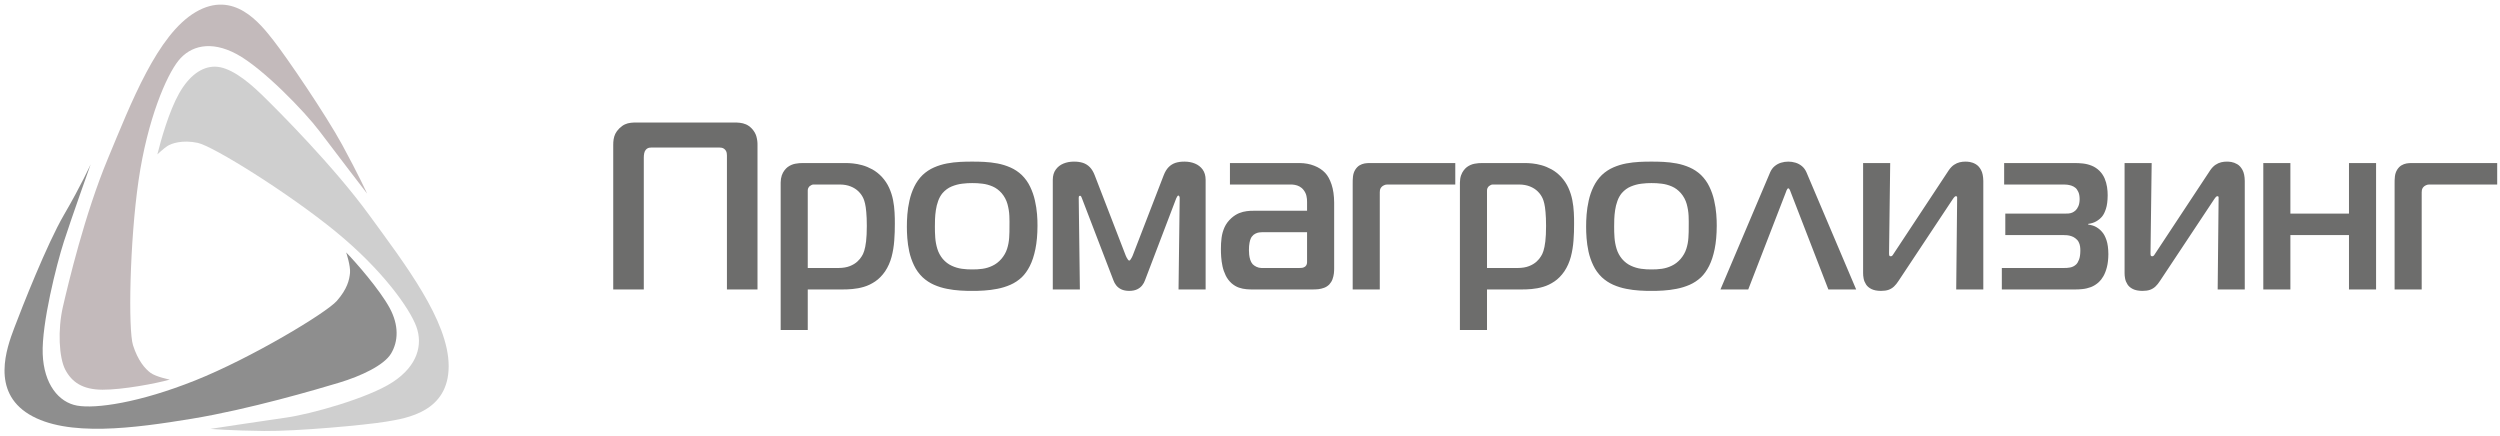
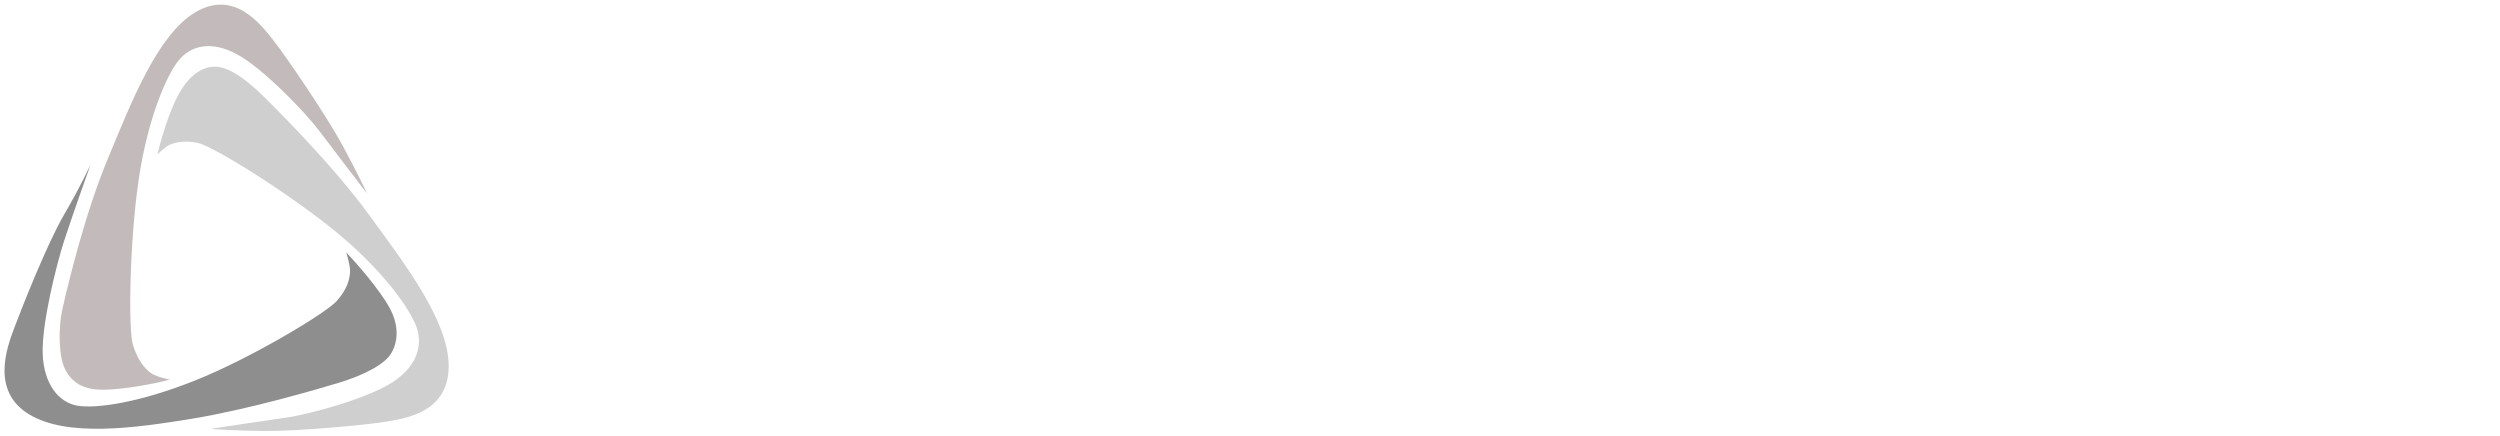
<svg xmlns="http://www.w3.org/2000/svg" width="264" height="46" viewBox="0 0 264 46" fill="none">
-   <path d="M75.786 15.581C75.9 15.573 76.031 15.581 76.177 15.598C76.324 15.619 76.454 15.686 76.569 15.808C76.674 15.925 76.736 16.06 76.748 16.215C76.764 16.366 76.772 16.509 76.764 16.639V30.567H79.992V15.329C80.001 15.023 79.96 14.721 79.878 14.418C79.797 14.116 79.63 13.835 79.381 13.566C79.185 13.369 78.982 13.222 78.774 13.134C78.562 13.046 78.346 12.987 78.126 12.966C77.901 12.941 77.677 12.932 77.449 12.937H67.324C67.063 12.932 66.827 12.941 66.611 12.966C66.395 12.987 66.187 13.046 65.992 13.134C65.796 13.222 65.596 13.369 65.392 13.566C65.209 13.751 65.07 13.94 64.977 14.129C64.887 14.322 64.826 14.515 64.797 14.716C64.769 14.914 64.752 15.12 64.757 15.329V30.567H67.985V16.639C67.985 16.484 67.997 16.328 68.029 16.177C68.062 16.022 68.119 15.9 68.205 15.808C68.315 15.686 68.441 15.619 68.576 15.598C68.714 15.581 68.849 15.573 68.987 15.581H75.786ZM85.299 30.567H88.919C89.253 30.572 89.62 30.555 90.015 30.521C90.41 30.488 90.818 30.412 91.23 30.29C91.645 30.169 92.041 29.976 92.428 29.715C92.811 29.455 93.158 29.102 93.468 28.653C93.773 28.196 93.998 27.688 94.148 27.134C94.295 26.579 94.389 26.004 94.433 25.404C94.478 24.804 94.499 24.208 94.495 23.616C94.499 23.246 94.49 22.852 94.466 22.428C94.446 22.004 94.393 21.567 94.307 21.127C94.222 20.686 94.083 20.258 93.895 19.838C93.708 19.422 93.451 19.036 93.125 18.679C92.811 18.347 92.473 18.083 92.118 17.886C91.764 17.693 91.413 17.546 91.063 17.449C90.712 17.353 90.386 17.29 90.081 17.26C89.779 17.231 89.522 17.214 89.31 17.218H84.786C84.533 17.214 84.268 17.235 83.979 17.29C83.693 17.344 83.424 17.462 83.172 17.646C83.061 17.731 82.952 17.844 82.841 17.987C82.727 18.129 82.634 18.31 82.556 18.524C82.483 18.738 82.442 18.99 82.438 19.284V34.849H85.299V30.567ZM85.299 28.3V20.115C85.299 20.039 85.312 19.964 85.34 19.888C85.373 19.813 85.422 19.737 85.495 19.661C85.548 19.62 85.609 19.582 85.683 19.544C85.756 19.506 85.821 19.485 85.886 19.485H88.699C89.123 19.489 89.502 19.556 89.828 19.687C90.158 19.817 90.439 19.997 90.667 20.224C90.896 20.451 91.071 20.707 91.193 20.996C91.242 21.11 91.295 21.273 91.348 21.496C91.401 21.714 91.446 22.012 91.478 22.394C91.515 22.776 91.536 23.267 91.536 23.867C91.536 24.527 91.507 25.068 91.458 25.492C91.405 25.916 91.34 26.252 91.258 26.5C91.177 26.747 91.091 26.936 90.998 27.066C90.896 27.247 90.741 27.432 90.537 27.62C90.333 27.809 90.072 27.969 89.746 28.099C89.42 28.229 89.025 28.296 88.552 28.3H85.299ZM102.663 17.067C102.276 17.063 101.852 17.072 101.395 17.096C100.939 17.118 100.474 17.172 100.001 17.26C99.528 17.349 99.068 17.491 98.628 17.684C98.187 17.877 97.788 18.142 97.429 18.478C97.058 18.843 96.765 19.259 96.541 19.724C96.317 20.19 96.15 20.677 96.04 21.181C95.925 21.685 95.852 22.176 95.815 22.654C95.779 23.129 95.762 23.561 95.766 23.943C95.762 24.287 95.779 24.69 95.811 25.144C95.844 25.601 95.913 26.08 96.019 26.575C96.129 27.07 96.296 27.553 96.52 28.023C96.745 28.494 97.046 28.914 97.429 29.283C97.788 29.614 98.187 29.875 98.628 30.072C99.068 30.265 99.528 30.408 100.001 30.5C100.474 30.593 100.939 30.655 101.395 30.681C101.852 30.71 102.276 30.723 102.663 30.718C103.042 30.723 103.458 30.71 103.914 30.681C104.371 30.655 104.839 30.593 105.316 30.5C105.797 30.408 106.258 30.265 106.702 30.072C107.146 29.875 107.542 29.614 107.896 29.283C108.218 28.977 108.504 28.573 108.752 28.086C109.001 27.595 109.196 26.999 109.339 26.298C109.482 25.601 109.555 24.779 109.559 23.843C109.564 23.486 109.547 23.074 109.511 22.613C109.474 22.146 109.4 21.668 109.286 21.169C109.176 20.669 109.009 20.19 108.785 19.724C108.565 19.259 108.267 18.843 107.896 18.478C107.538 18.142 107.138 17.877 106.698 17.684C106.258 17.491 105.801 17.349 105.324 17.26C104.852 17.172 104.387 17.118 103.931 17.096C103.474 17.072 103.054 17.063 102.663 17.067ZM98.725 23.918C98.721 23.7 98.725 23.439 98.738 23.142C98.75 22.839 98.778 22.524 98.827 22.193C98.876 21.861 98.954 21.538 99.068 21.227C99.178 20.912 99.333 20.635 99.533 20.392C99.81 20.077 100.128 19.842 100.494 19.691C100.861 19.54 101.236 19.439 101.619 19.397C101.998 19.351 102.345 19.33 102.663 19.334C103.009 19.33 103.368 19.351 103.739 19.397C104.11 19.439 104.473 19.54 104.823 19.691C105.174 19.842 105.488 20.077 105.769 20.392C106.066 20.74 106.27 21.127 106.388 21.546C106.502 21.966 106.572 22.382 106.588 22.797C106.604 23.209 106.608 23.582 106.6 23.918C106.604 24.308 106.596 24.703 106.568 25.102C106.543 25.505 106.47 25.895 106.348 26.277C106.225 26.659 106.026 27.012 105.744 27.343C105.459 27.667 105.145 27.906 104.803 28.065C104.465 28.229 104.114 28.334 103.751 28.385C103.389 28.435 103.026 28.456 102.663 28.452C102.316 28.456 101.958 28.435 101.587 28.385C101.216 28.334 100.853 28.229 100.503 28.065C100.152 27.906 99.838 27.667 99.557 27.343C99.292 27.02 99.1 26.663 98.983 26.277C98.864 25.887 98.791 25.492 98.762 25.085C98.734 24.682 98.721 24.292 98.725 23.918ZM124.209 20.946C124.237 20.887 124.27 20.824 124.31 20.757C124.351 20.686 124.392 20.648 124.428 20.644C124.457 20.644 124.486 20.669 124.522 20.711C124.555 20.757 124.571 20.82 124.575 20.896L124.453 30.567H127.314V18.982C127.31 18.545 127.204 18.184 127 17.903C126.793 17.621 126.523 17.411 126.189 17.273C125.851 17.134 125.488 17.067 125.089 17.067C124.73 17.063 124.412 17.109 124.131 17.197C123.854 17.29 123.609 17.441 123.405 17.651C123.198 17.86 123.027 18.146 122.888 18.503L119.611 26.991C119.594 27.037 119.562 27.1 119.521 27.184C119.48 27.268 119.431 27.343 119.383 27.411C119.334 27.478 119.285 27.515 119.244 27.52C119.203 27.515 119.154 27.478 119.105 27.411C119.056 27.343 119.007 27.268 118.967 27.184C118.926 27.1 118.894 27.037 118.877 26.991L115.6 18.503C115.461 18.146 115.29 17.86 115.083 17.651C114.879 17.441 114.634 17.29 114.357 17.197C114.076 17.109 113.758 17.063 113.399 17.067C113.004 17.067 112.637 17.134 112.299 17.273C111.964 17.411 111.695 17.621 111.492 17.903C111.284 18.184 111.178 18.545 111.174 18.982V30.567H114.035L113.913 20.896C113.909 20.854 113.917 20.807 113.929 20.753C113.945 20.703 113.99 20.673 114.059 20.669C114.108 20.677 114.149 20.711 114.186 20.778C114.218 20.845 114.243 20.9 114.255 20.946L117.581 29.61C117.646 29.791 117.74 29.963 117.87 30.131C118.001 30.299 118.176 30.442 118.4 30.55C118.624 30.66 118.906 30.714 119.244 30.718C119.586 30.714 119.867 30.66 120.088 30.55C120.312 30.442 120.487 30.299 120.618 30.131C120.748 29.963 120.846 29.791 120.907 29.61L124.209 20.946ZM129.882 17.218V19.485H136.265C136.416 19.481 136.571 19.494 136.734 19.523C136.901 19.552 137.064 19.607 137.223 19.691C137.382 19.775 137.529 19.897 137.659 20.064C137.814 20.266 137.916 20.476 137.961 20.694C138.01 20.908 138.03 21.118 138.026 21.324V22.256H132.401C132.173 22.251 131.924 22.264 131.659 22.298C131.398 22.327 131.13 22.398 130.852 22.507C130.575 22.621 130.298 22.797 130.029 23.036C129.707 23.33 129.466 23.654 129.308 24.006C129.152 24.359 129.047 24.728 128.998 25.114C128.949 25.496 128.924 25.891 128.928 26.285C128.924 26.533 128.937 26.819 128.957 27.134C128.977 27.453 129.026 27.78 129.096 28.116C129.169 28.456 129.283 28.779 129.434 29.09C129.585 29.4 129.792 29.677 130.054 29.913C130.302 30.127 130.559 30.282 130.832 30.374C131.101 30.466 131.37 30.521 131.639 30.542C131.908 30.563 132.161 30.572 132.401 30.567H138.588C138.796 30.567 139.004 30.559 139.22 30.538C139.436 30.513 139.64 30.462 139.84 30.387C140.039 30.311 140.219 30.194 140.374 30.038C140.524 29.875 140.639 29.69 140.712 29.488C140.785 29.283 140.834 29.081 140.859 28.876C140.879 28.674 140.891 28.489 140.887 28.326V21.399C140.883 20.652 140.789 20.014 140.614 19.485C140.435 18.952 140.211 18.541 139.933 18.251C139.632 17.932 139.249 17.68 138.78 17.5C138.311 17.315 137.802 17.223 137.243 17.218H129.882ZM138.026 24.523V27.595C138.03 27.696 138.022 27.793 138.001 27.881C137.981 27.973 137.924 28.061 137.83 28.149C137.728 28.221 137.618 28.267 137.504 28.284C137.386 28.296 137.284 28.305 137.194 28.3H133.208C133.021 28.296 132.845 28.255 132.678 28.175C132.515 28.095 132.381 28.003 132.279 27.898C132.165 27.767 132.083 27.612 132.026 27.436C131.969 27.255 131.932 27.075 131.912 26.89C131.896 26.71 131.888 26.55 131.888 26.412C131.888 26.097 131.908 25.837 131.949 25.643C131.985 25.446 132.03 25.295 132.079 25.19C132.128 25.085 132.169 25.014 132.206 24.976C132.316 24.833 132.438 24.732 132.577 24.669C132.715 24.602 132.845 24.56 132.968 24.544C133.094 24.527 133.188 24.518 133.257 24.523H138.026ZM145.705 30.567V20.543C145.701 20.379 145.705 20.233 145.721 20.102C145.738 19.972 145.795 19.85 145.901 19.737C145.962 19.67 146.048 19.611 146.149 19.565C146.251 19.515 146.365 19.485 146.488 19.485H153.678V17.218H144.654C144.474 17.214 144.287 17.231 144.103 17.26C143.916 17.294 143.736 17.361 143.565 17.462C143.398 17.562 143.243 17.718 143.113 17.924C142.982 18.138 142.905 18.373 142.876 18.629C142.848 18.881 142.84 19.141 142.844 19.41V30.567H145.705ZM157.028 30.567H160.648C160.982 30.572 161.349 30.555 161.744 30.521C162.139 30.488 162.547 30.412 162.959 30.29C163.375 30.169 163.77 29.976 164.157 29.715C164.54 29.455 164.887 29.102 165.196 28.653C165.502 28.196 165.726 27.688 165.877 27.134C166.024 26.579 166.117 26.004 166.162 25.404C166.207 24.804 166.228 24.208 166.223 23.616C166.228 23.246 166.219 22.852 166.195 22.428C166.175 22.004 166.122 21.567 166.036 21.127C165.95 20.686 165.812 20.258 165.624 19.838C165.437 19.422 165.18 19.036 164.854 18.679C164.54 18.347 164.202 18.083 163.847 17.886C163.493 17.693 163.142 17.546 162.791 17.449C162.441 17.353 162.115 17.29 161.809 17.26C161.508 17.231 161.251 17.214 161.039 17.218H156.515C156.262 17.214 155.997 17.235 155.708 17.29C155.422 17.344 155.153 17.462 154.9 17.646C154.79 17.731 154.68 17.844 154.57 17.987C154.456 18.129 154.362 18.31 154.285 18.524C154.212 18.738 154.171 18.99 154.167 19.284V34.849H157.028V30.567ZM157.028 28.3V20.115C157.028 20.039 157.04 19.964 157.069 19.888C157.102 19.813 157.15 19.737 157.224 19.661C157.277 19.62 157.338 19.582 157.411 19.544C157.485 19.506 157.55 19.485 157.615 19.485H160.427C160.851 19.489 161.23 19.556 161.556 19.687C161.887 19.817 162.168 19.997 162.396 20.224C162.624 20.451 162.8 20.707 162.922 20.996C162.971 21.11 163.024 21.273 163.077 21.496C163.13 21.714 163.175 22.012 163.207 22.394C163.244 22.776 163.264 23.267 163.264 23.867C163.264 24.527 163.236 25.068 163.187 25.492C163.134 25.916 163.069 26.252 162.987 26.5C162.906 26.747 162.82 26.936 162.726 27.066C162.624 27.247 162.47 27.432 162.266 27.62C162.062 27.809 161.801 27.969 161.475 28.099C161.149 28.229 160.754 28.296 160.281 28.3H157.028ZM174.392 17.067C174.004 17.063 173.58 17.072 173.124 17.096C172.668 17.118 172.203 17.172 171.73 17.26C171.257 17.349 170.797 17.491 170.356 17.684C169.916 17.877 169.517 18.142 169.158 18.478C168.787 18.843 168.494 19.259 168.27 19.724C168.045 20.19 167.878 20.677 167.768 21.181C167.654 21.685 167.581 22.176 167.544 22.654C167.508 23.129 167.491 23.561 167.495 23.943C167.491 24.287 167.507 24.69 167.54 25.144C167.573 25.601 167.642 26.08 167.748 26.575C167.858 27.07 168.025 27.553 168.249 28.023C168.473 28.494 168.775 28.914 169.158 29.283C169.517 29.614 169.916 29.875 170.356 30.072C170.797 30.265 171.257 30.408 171.73 30.5C172.203 30.593 172.668 30.655 173.124 30.681C173.58 30.71 174.004 30.723 174.392 30.718C174.771 30.723 175.186 30.71 175.643 30.681C176.1 30.655 176.568 30.593 177.045 30.5C177.526 30.408 177.987 30.265 178.431 30.072C178.875 29.875 179.271 29.614 179.625 29.283C179.947 28.977 180.233 28.573 180.481 28.086C180.73 27.595 180.925 26.999 181.068 26.298C181.211 25.601 181.284 24.779 181.288 23.843C181.292 23.486 181.276 23.074 181.239 22.613C181.203 22.146 181.129 21.668 181.015 21.169C180.905 20.669 180.738 20.19 180.514 19.724C180.294 19.259 179.996 18.843 179.625 18.478C179.266 18.142 178.867 17.877 178.427 17.684C177.987 17.491 177.53 17.349 177.053 17.26C176.58 17.172 176.116 17.118 175.659 17.096C175.203 17.072 174.783 17.063 174.392 17.067ZM170.454 23.918C170.45 23.7 170.454 23.439 170.467 23.142C170.479 22.839 170.507 22.524 170.556 22.193C170.605 21.861 170.682 21.538 170.797 21.227C170.907 20.912 171.062 20.635 171.261 20.392C171.538 20.077 171.856 19.842 172.223 19.691C172.59 19.54 172.965 19.439 173.348 19.397C173.727 19.351 174.074 19.33 174.392 19.334C174.738 19.33 175.097 19.351 175.468 19.397C175.839 19.439 176.201 19.54 176.552 19.691C176.902 19.842 177.216 20.077 177.497 20.392C177.795 20.74 177.999 21.127 178.117 21.546C178.231 21.966 178.3 22.382 178.317 22.797C178.333 23.209 178.337 23.582 178.329 23.918C178.333 24.308 178.325 24.703 178.296 25.102C178.272 25.505 178.199 25.895 178.076 26.277C177.954 26.659 177.754 27.012 177.473 27.343C177.188 27.667 176.874 27.906 176.532 28.065C176.193 28.229 175.843 28.334 175.48 28.385C175.117 28.435 174.754 28.456 174.392 28.452C174.045 28.456 173.686 28.435 173.316 28.385C172.945 28.334 172.582 28.229 172.231 28.065C171.881 27.906 171.567 27.667 171.286 27.343C171.021 27.02 170.829 26.663 170.711 26.277C170.593 25.887 170.52 25.492 170.491 25.085C170.462 24.682 170.45 24.292 170.454 23.918ZM181.68 30.567H184.614L188.601 20.266C188.617 20.22 188.637 20.169 188.657 20.111C188.682 20.052 188.707 20.002 188.739 19.959C188.768 19.913 188.804 19.888 188.845 19.888C188.886 19.888 188.922 19.913 188.951 19.959C188.984 20.002 189.008 20.052 189.032 20.111C189.053 20.169 189.073 20.22 189.09 20.266L193.076 30.567H196.011L190.753 18.175C190.634 17.915 190.479 17.705 190.28 17.541C190.08 17.378 189.86 17.256 189.611 17.181C189.363 17.105 189.11 17.067 188.845 17.067C188.58 17.067 188.327 17.105 188.079 17.181C187.83 17.256 187.61 17.378 187.41 17.541C187.21 17.705 187.056 17.915 186.937 18.175L181.68 30.567ZM209.437 30.567V19.107C209.429 18.616 209.351 18.23 209.196 17.949C209.046 17.668 208.858 17.466 208.642 17.34C208.426 17.214 208.214 17.139 208.014 17.105C207.81 17.076 207.66 17.063 207.554 17.067C207.358 17.063 207.154 17.088 206.951 17.134C206.747 17.181 206.543 17.273 206.347 17.403C206.152 17.533 205.964 17.726 205.793 17.974L200.021 26.714C199.972 26.794 199.924 26.873 199.866 26.949C199.814 27.02 199.752 27.062 199.679 27.066C199.585 27.066 199.528 27.037 199.508 26.974C199.487 26.915 199.479 26.827 199.483 26.714L199.605 17.218H196.744V28.829C196.74 29.01 196.76 29.207 196.801 29.421C196.842 29.635 196.928 29.841 197.054 30.038C197.18 30.236 197.368 30.395 197.621 30.521C197.873 30.647 198.208 30.714 198.627 30.718C198.949 30.718 199.222 30.681 199.443 30.601C199.658 30.521 199.85 30.404 200.013 30.248C200.176 30.093 200.335 29.896 200.486 29.661L206.184 21.072C206.282 20.925 206.355 20.828 206.412 20.782C206.465 20.736 206.502 20.715 206.527 20.719C206.62 20.719 206.669 20.753 206.673 20.82C206.681 20.883 206.681 20.967 206.673 21.072L206.576 30.567H209.437ZM211.393 30.567H219.048C219.329 30.572 219.619 30.559 219.916 30.525C220.214 30.496 220.511 30.424 220.805 30.315C221.098 30.202 221.38 30.026 221.64 29.787C221.807 29.635 221.966 29.43 222.117 29.169C222.268 28.905 222.394 28.582 222.492 28.196C222.59 27.814 222.639 27.36 222.643 26.84C222.639 26.227 222.57 25.731 222.443 25.358C222.313 24.98 222.162 24.695 221.983 24.497C221.836 24.317 221.644 24.149 221.404 24.002C221.163 23.855 220.87 23.758 220.515 23.716V23.641C220.858 23.599 221.151 23.502 221.396 23.355C221.64 23.209 221.836 23.041 221.983 22.86C222.137 22.675 222.272 22.407 222.386 22.05C222.504 21.693 222.565 21.219 222.57 20.619C222.574 20.346 222.549 20.056 222.504 19.75C222.459 19.443 222.374 19.145 222.252 18.851C222.125 18.553 221.946 18.289 221.714 18.049C221.461 17.802 221.184 17.617 220.886 17.5C220.589 17.378 220.283 17.302 219.965 17.265C219.651 17.231 219.337 17.214 219.023 17.218H211.638V19.485H217.947C218.025 19.481 218.135 19.489 218.278 19.502C218.416 19.519 218.567 19.548 218.73 19.598C218.889 19.649 219.036 19.729 219.17 19.838C219.284 19.934 219.386 20.081 219.472 20.27C219.561 20.459 219.606 20.711 219.61 21.021C219.606 21.332 219.561 21.584 219.476 21.773C219.39 21.962 219.296 22.109 219.195 22.205C219.072 22.319 218.95 22.402 218.824 22.453C218.701 22.503 218.571 22.533 218.441 22.545C218.306 22.554 218.167 22.562 218.021 22.558H211.76V24.825H217.923C218.025 24.825 218.143 24.829 218.286 24.841C218.424 24.854 218.571 24.884 218.722 24.934C218.873 24.98 219.015 25.052 219.146 25.152C219.309 25.27 219.427 25.404 219.504 25.555C219.582 25.702 219.631 25.857 219.655 26.017C219.676 26.176 219.688 26.336 219.684 26.487C219.68 26.873 219.635 27.184 219.545 27.415C219.46 27.641 219.358 27.814 219.243 27.923C219.06 28.095 218.848 28.2 218.616 28.246C218.388 28.288 218.147 28.309 217.898 28.3H211.393V30.567ZM237.047 30.567V19.107C237.039 18.616 236.962 18.23 236.807 17.949C236.656 17.668 236.469 17.466 236.253 17.34C236.036 17.214 235.824 17.139 235.625 17.105C235.421 17.076 235.27 17.063 235.164 17.067C234.969 17.063 234.765 17.088 234.561 17.134C234.357 17.181 234.153 17.273 233.958 17.403C233.762 17.533 233.575 17.726 233.403 17.974L227.632 26.714C227.583 26.794 227.534 26.873 227.477 26.949C227.424 27.02 227.363 27.062 227.29 27.066C227.196 27.066 227.139 27.037 227.118 26.974C227.098 26.915 227.09 26.827 227.094 26.714L227.216 17.218H224.355V28.829C224.351 29.01 224.371 29.207 224.412 29.421C224.453 29.635 224.538 29.841 224.665 30.038C224.791 30.236 224.978 30.395 225.231 30.521C225.484 30.647 225.818 30.714 226.238 30.718C226.56 30.718 226.833 30.681 227.053 30.601C227.269 30.521 227.461 30.404 227.624 30.248C227.787 30.093 227.946 29.896 228.097 29.661L233.795 21.072C233.893 20.925 233.966 20.828 234.023 20.782C234.076 20.736 234.113 20.715 234.137 20.719C234.231 20.719 234.28 20.753 234.284 20.82C234.292 20.883 234.292 20.967 234.284 21.072L234.186 30.567H237.047ZM250.914 30.567V17.218H248.052V22.558H241.865V17.218H239.004V30.567H241.865V24.825H248.052V30.567H250.914ZM255.731 30.567V20.543C255.727 20.379 255.731 20.233 255.748 20.102C255.764 19.972 255.821 19.85 255.927 19.737C255.988 19.67 256.074 19.611 256.176 19.565C256.278 19.515 256.392 19.485 256.514 19.485H263.704V17.218H254.68C254.5 17.214 254.313 17.231 254.13 17.26C253.942 17.294 253.763 17.361 253.592 17.462C253.424 17.562 253.27 17.718 253.139 17.924C253.009 18.138 252.931 18.373 252.903 18.629C252.874 18.881 252.866 19.141 252.87 19.41V30.567H255.731Z" fill="#6D6D6C" />
  <path fill-rule="evenodd" clip-rule="evenodd" d="M16.617 16.304C16.993 14.792 17.848 11.752 18.907 9.876C19.966 8.001 21.315 7.009 22.737 7.04C24.158 7.07 25.882 8.289 27.647 10.004C29.411 11.72 35.248 17.569 38.986 22.705C42.725 27.84 47.393 33.881 47.38 38.68C47.368 43.478 42.981 44.164 40.779 44.526C38.578 44.888 31.421 45.548 27.882 45.511C24.342 45.473 22.216 45.29 22.216 45.29C22.216 45.29 27.717 44.452 30.265 44.09C32.813 43.727 38.884 42.052 41.49 40.337C44.097 38.622 44.664 36.411 43.969 34.5C43.273 32.588 40.404 28.508 35.419 24.434C30.433 20.359 22.506 15.434 20.884 15.088C19.262 14.741 18.102 15.148 17.688 15.414C17.273 15.681 16.617 16.304 16.617 16.304Z" fill="#CFCFCF" />
  <path fill-rule="evenodd" clip-rule="evenodd" d="M17.928 40.086C16.468 40.503 12.925 41.164 10.818 41.154C8.711 41.145 7.588 40.343 6.904 39.058C6.221 37.774 6.083 34.81 6.647 32.379C7.211 29.949 8.939 22.639 11.396 16.741C13.854 10.842 16.61 3.662 20.655 1.28C24.7 -1.101 27.465 2.473 28.867 4.257C30.27 6.042 34.395 12.101 36.129 15.279C37.862 18.458 38.768 20.447 38.768 20.447C38.768 20.447 35.32 15.954 33.744 13.861C32.168 11.767 27.731 7.183 24.987 5.712C22.244 4.241 20.1 4.836 18.839 6.411C17.577 7.985 15.573 12.581 14.631 19.063C13.688 25.545 13.529 34.836 14.046 36.457C14.563 38.077 15.317 38.949 15.905 39.377C16.493 39.805 17.928 40.086 17.928 40.086Z" fill="#C3BABB" />
  <path fill-rule="evenodd" clip-rule="evenodd" d="M36.557 26.657C37.633 27.756 40.093 30.598 41.129 32.487C42.165 34.376 42.045 36.081 41.3 37.329C40.556 38.577 38.124 39.715 35.795 40.416C33.466 41.116 26.298 43.227 20.253 44.22C14.208 45.214 7.079 46.189 3.066 43.752C-0.948 41.314 0.697 36.767 1.507 34.628C2.317 32.489 4.942 25.796 6.764 22.67C8.585 19.544 9.575 17.348 9.575 17.348C9.575 17.348 7.542 23.039 6.749 25.506C5.957 27.973 4.391 34.194 4.51 37.377C4.629 40.561 6.193 42.486 8.146 42.834C10.099 43.182 14.674 42.545 20.608 40.176C26.543 37.807 34.457 33.042 35.568 31.777C36.678 30.511 36.892 29.555 36.962 28.817C37.031 28.079 36.557 26.657 36.557 26.657Z" fill="#8E8E8E" />
</svg>